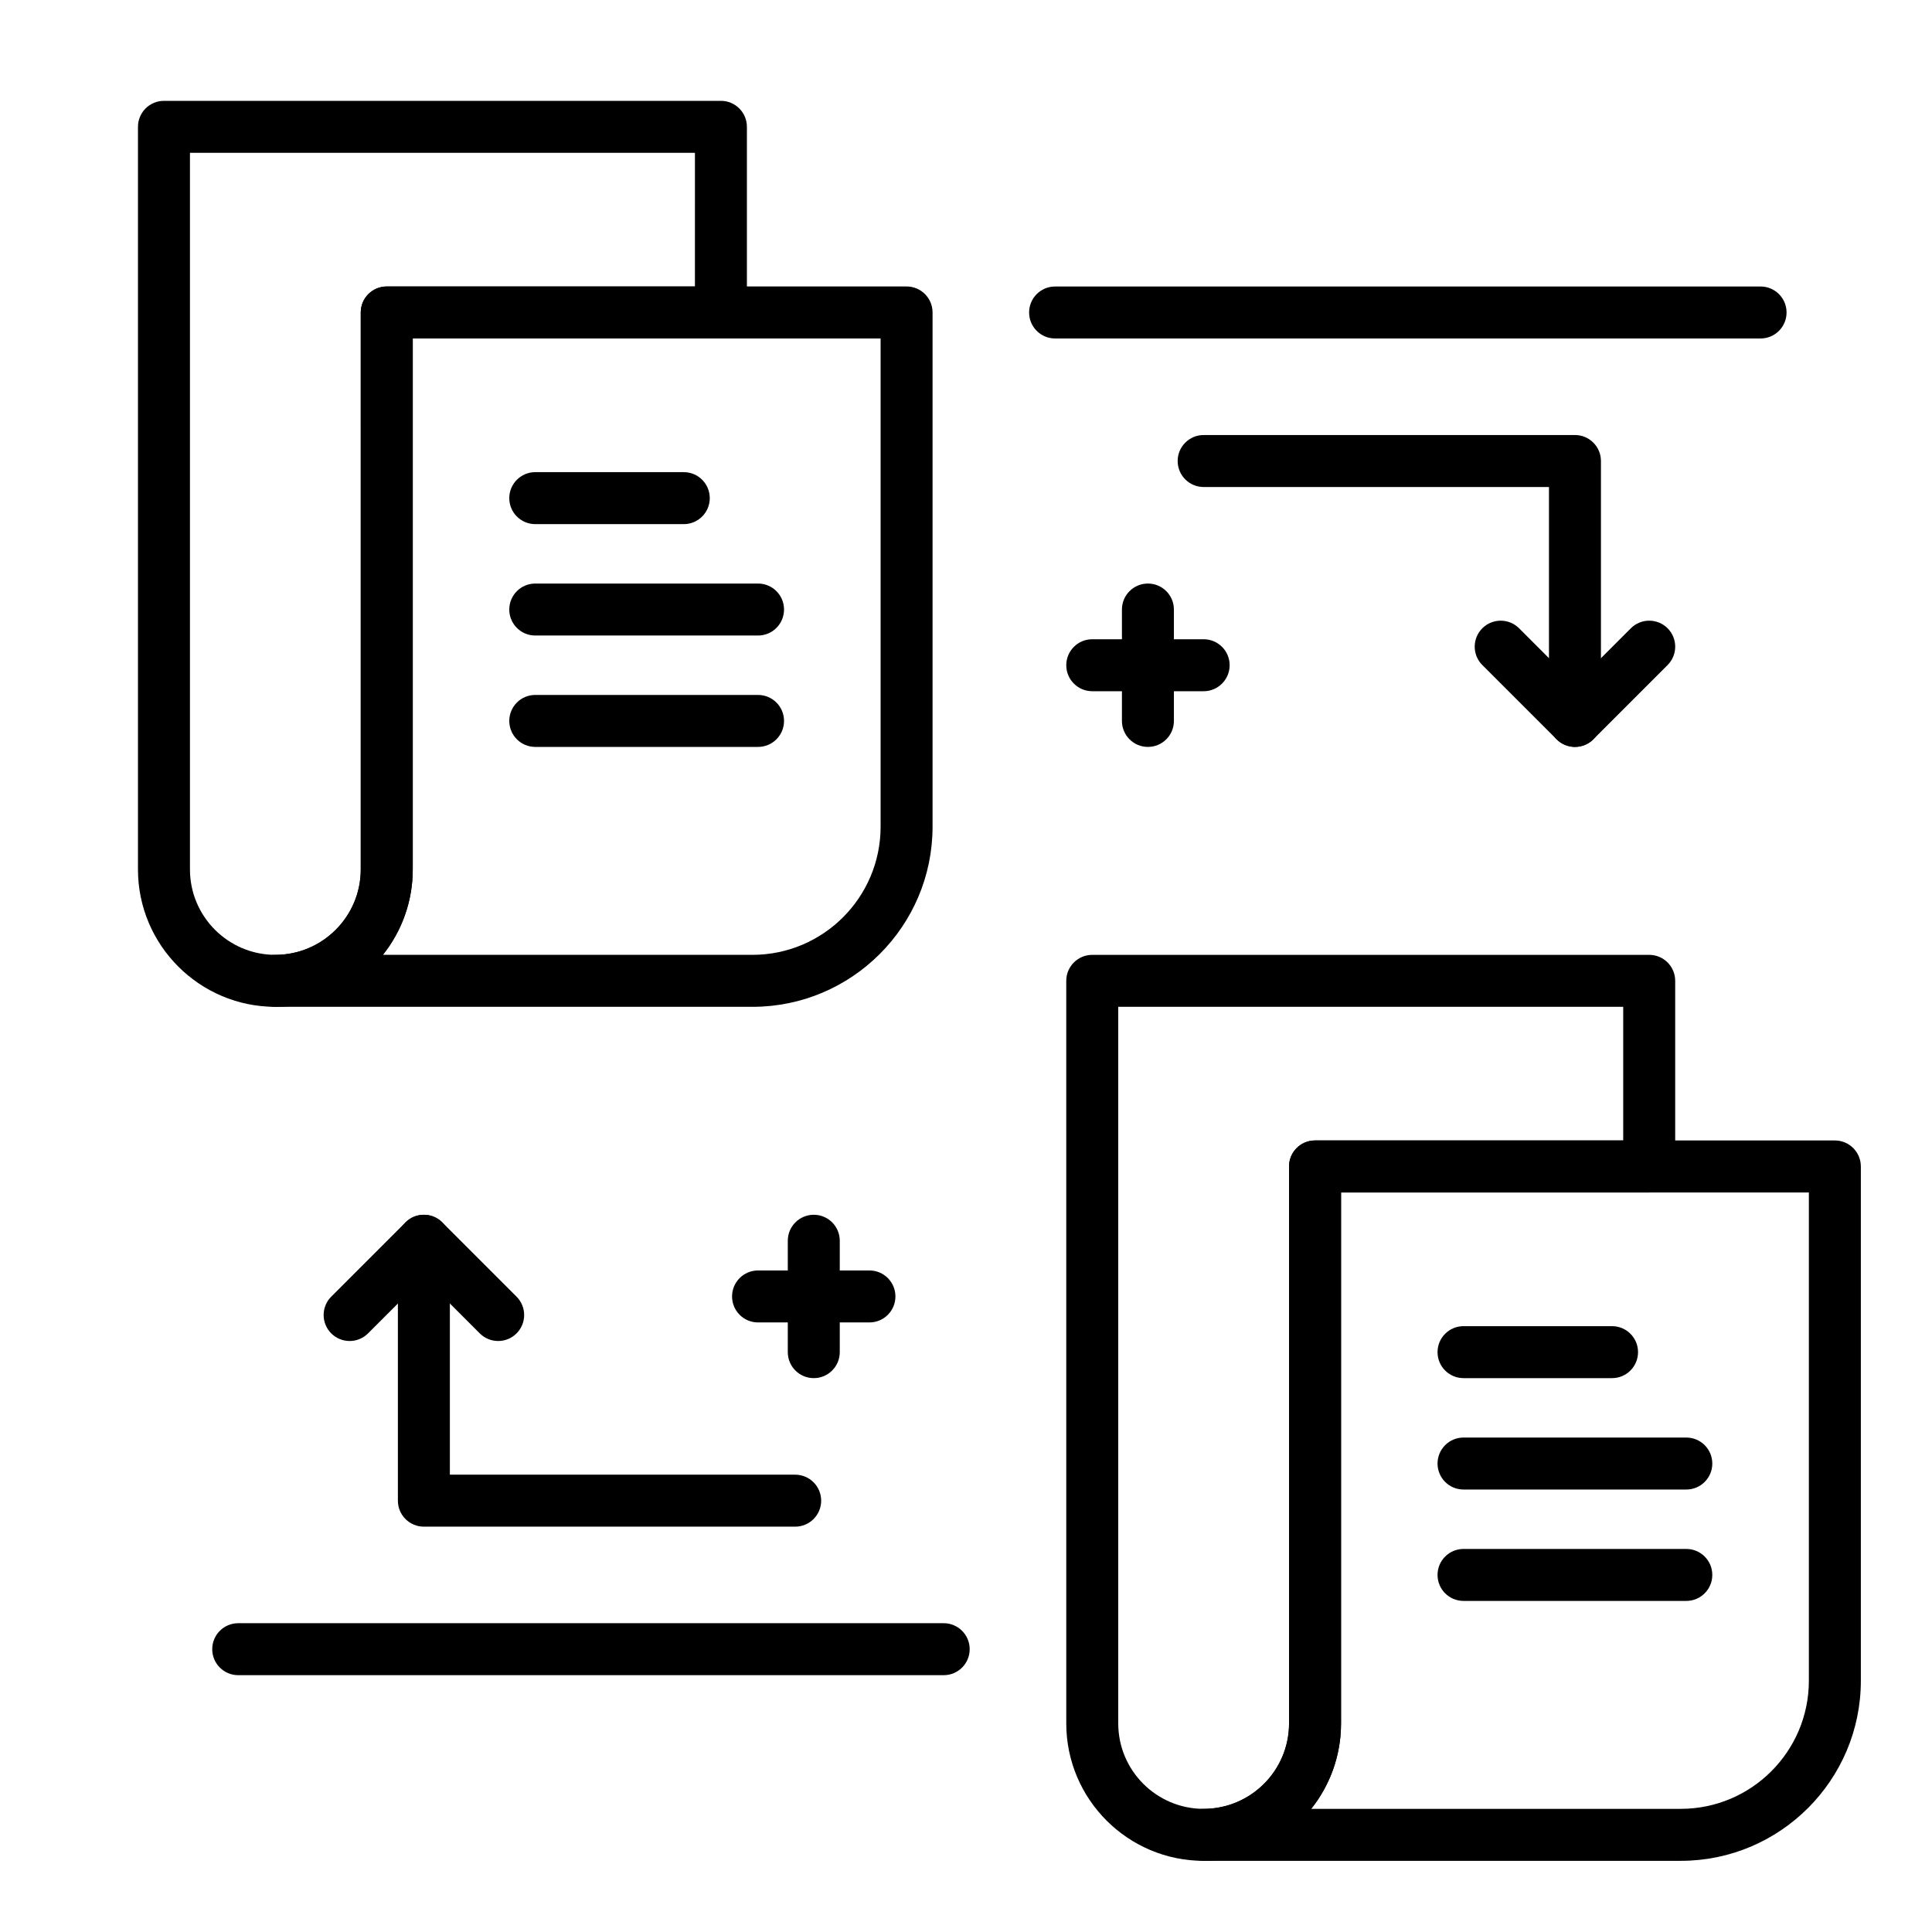
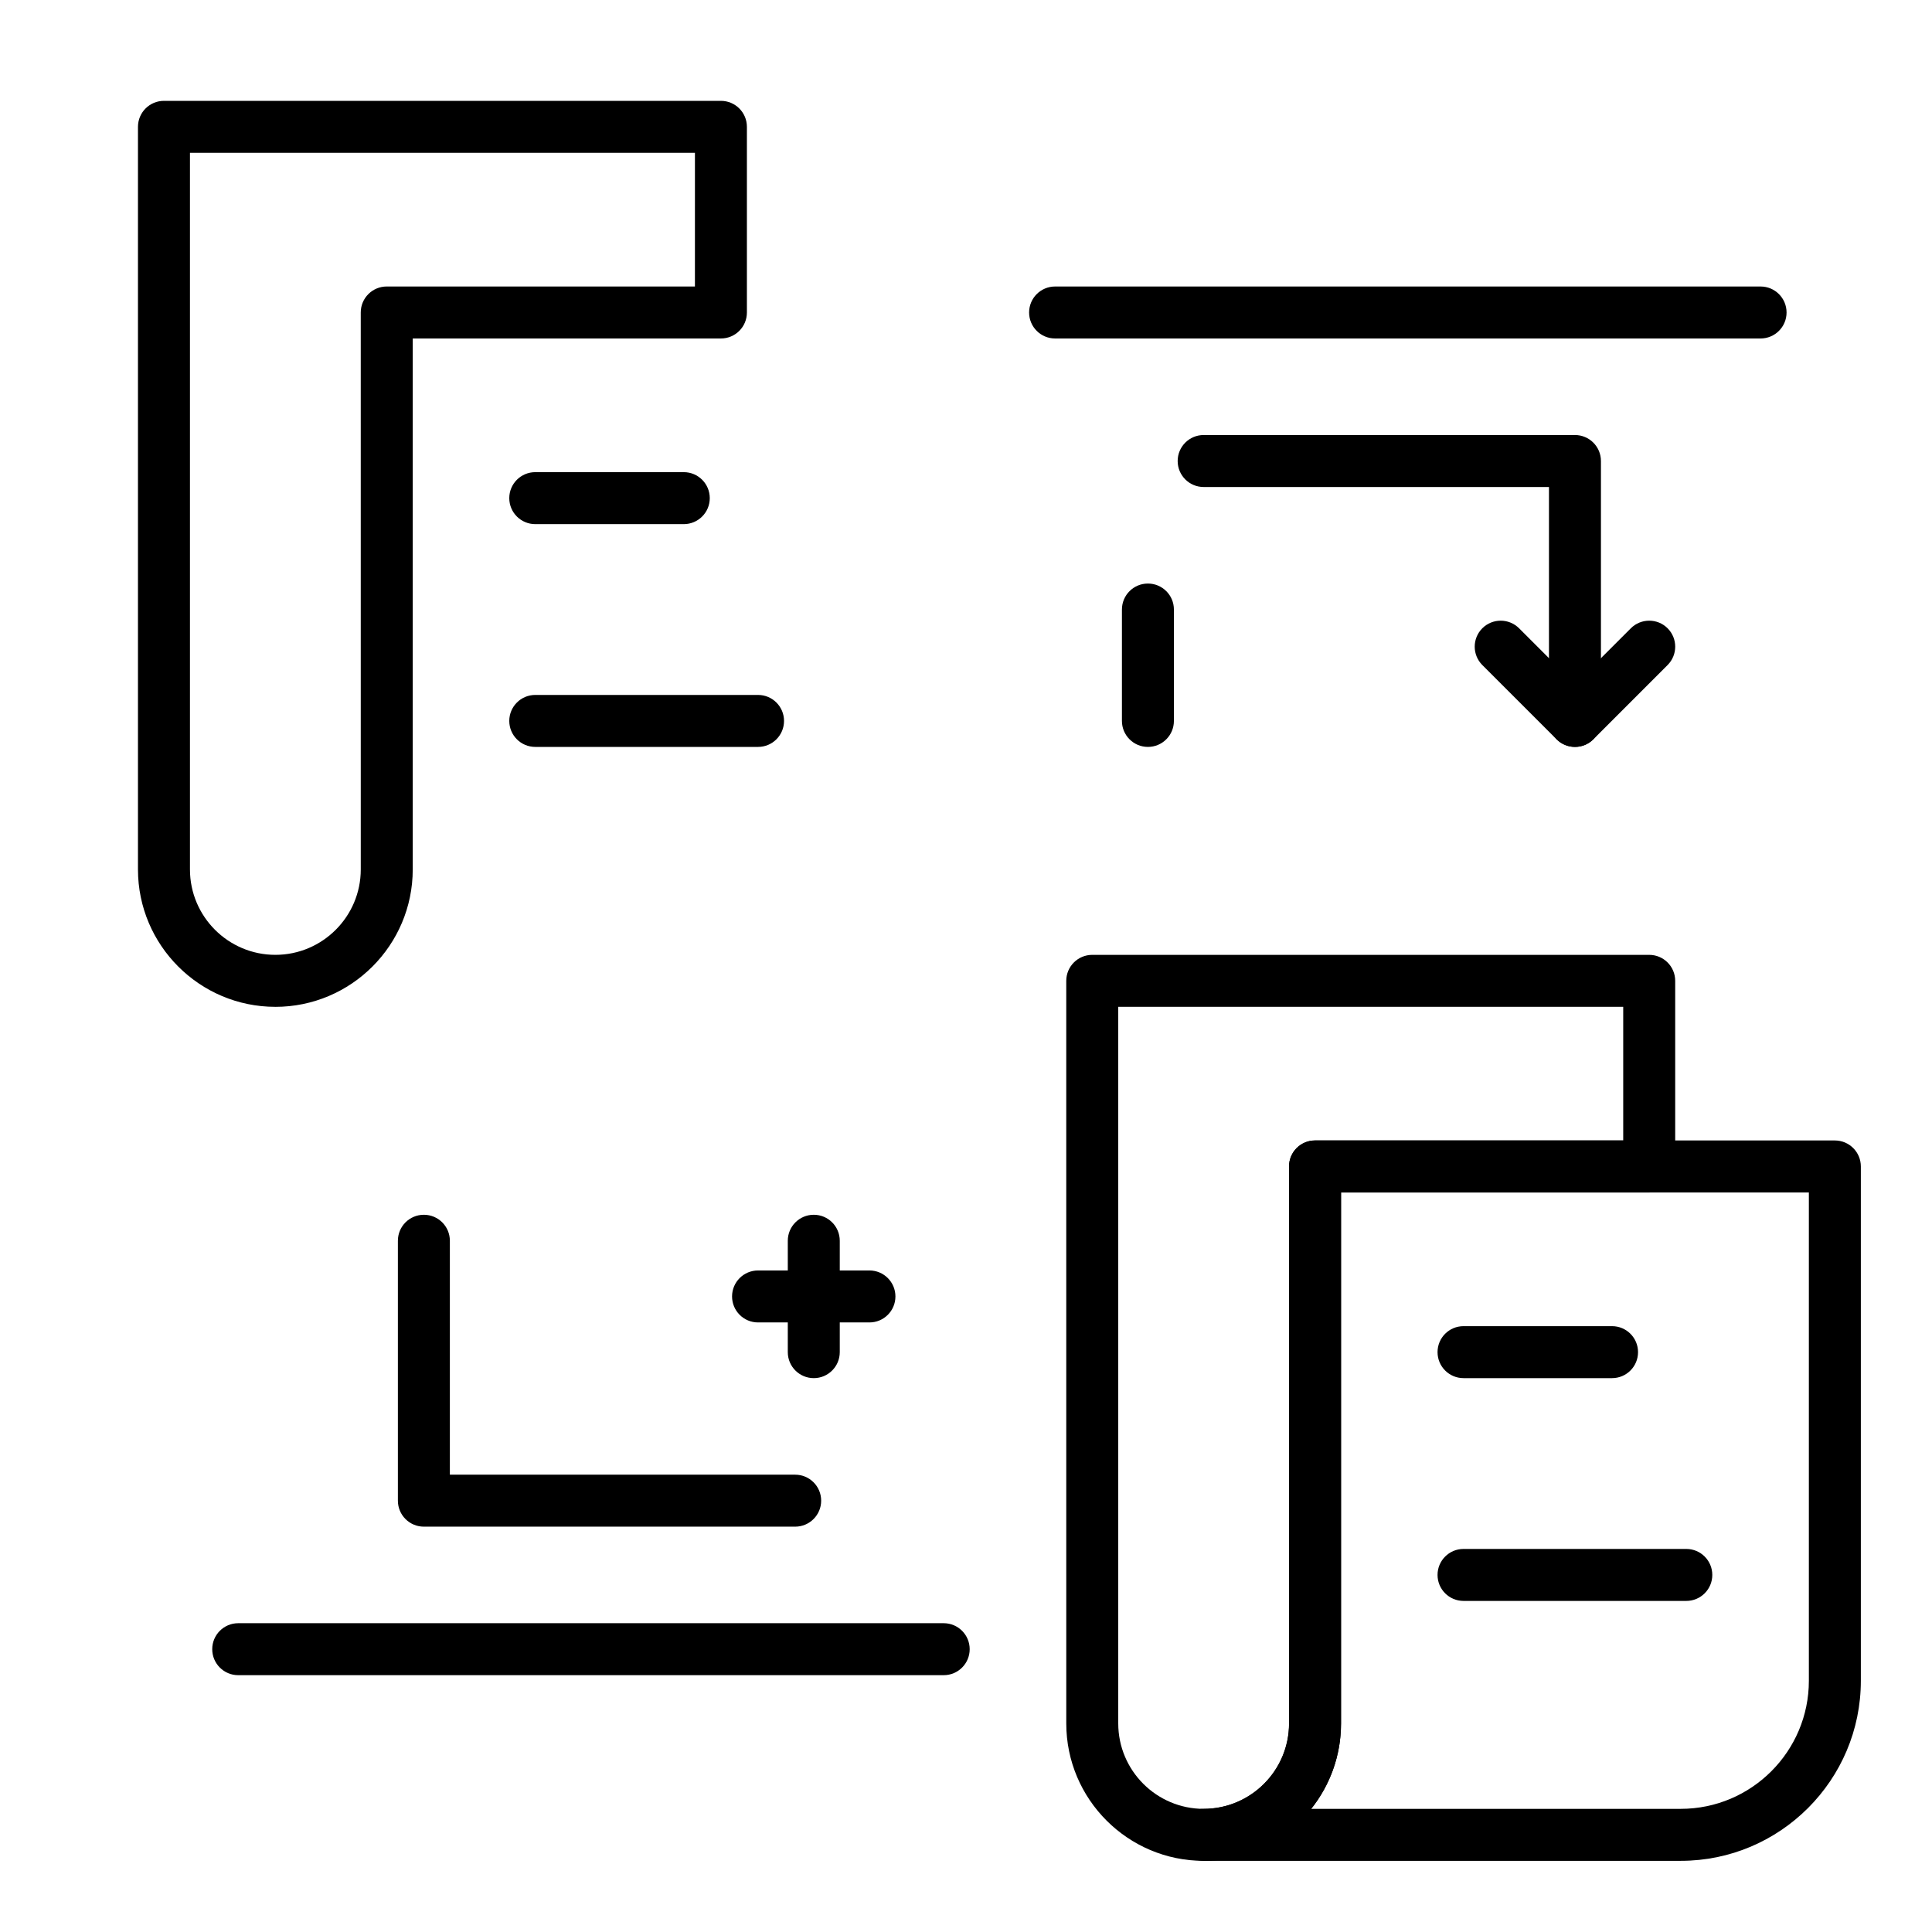
<svg xmlns="http://www.w3.org/2000/svg" fill="#000000" width="800px" height="800px" version="1.1" viewBox="144 144 512 512">
  <g>
-     <path d="m343.42 410.82h-126.45c-3.805 0-6.887-3.082-6.887-6.887s3.082-6.887 6.887-6.887c12.48 0 22.633-10.152 22.633-22.633v-147.61c0-3.805 3.082-6.887 6.887-6.887h137.76c3.805 0 6.887 3.082 6.887 6.887v136.29c0 26.316-21.406 47.727-47.723 47.727zm-97.945-13.777h97.945c18.719 0 33.949-15.23 33.949-33.949v-129.39h-123.98v140.71c0 8.547-2.961 16.414-7.91 22.633z" />
    <path d="m216.97 410.82c-20.074 0-36.406-16.332-36.406-36.406v-196.8c0-3.805 3.082-6.887 6.887-6.887h147.6c3.805 0 6.887 3.082 6.887 6.887v49.199c0 3.805-3.082 6.887-6.887 6.887h-81.672v140.71c0 20.078-16.332 36.414-36.41 36.414zm-22.629-226.32v189.91c0 12.48 10.152 22.633 22.633 22.633 12.48 0 22.633-10.152 22.633-22.633l-0.004-147.6c0-3.805 3.082-6.887 6.887-6.887h81.672l0.004-35.426z" />
    <path d="m589.42 637.14h-126.44c-3.805 0-6.887-3.082-6.887-6.887 0-3.805 3.082-6.887 6.887-6.887 12.48 0 22.633-10.152 22.633-22.633l-0.004-147.61c0-3.805 3.082-6.887 6.887-6.887h137.76c3.805 0 6.887 3.082 6.887 6.887v136.29c0.004 26.316-21.406 47.727-47.723 47.727zm-97.941-13.777h97.941c18.719 0 33.949-15.23 33.949-33.949v-129.39h-123.98v140.71c0 8.547-2.957 16.414-7.906 22.633z" />
    <path d="m462.98 637.14c-20.074 0-36.406-16.332-36.406-36.406l-0.004-196.8c0-3.805 3.082-6.887 6.887-6.887h147.6c3.805 0 6.887 3.082 6.887 6.887v49.199c0 3.805-3.082 6.887-6.887 6.887h-81.672v140.71c0 20.082-16.332 36.414-36.406 36.414zm-22.633-226.32v189.91c0 12.48 10.152 22.633 22.633 22.633 12.48 0 22.633-10.152 22.633-22.633l-0.004-147.61c0-3.805 3.082-6.887 6.887-6.887h81.672v-35.426z" />
    <path d="m325.21 282.9h-39.359c-3.805 0-6.887-3.082-6.887-6.887s3.082-6.887 6.887-6.887h39.359c3.805 0 6.887 3.082 6.887 6.887 0 3.801-3.082 6.887-6.887 6.887z" />
-     <path d="m344.89 312.42h-59.039c-3.805 0-6.887-3.082-6.887-6.887 0-3.805 3.082-6.887 6.887-6.887h59.039c3.805 0 6.887 3.082 6.887 6.887 0 3.805-3.082 6.887-6.887 6.887z" />
    <path d="m344.89 341.94h-59.039c-3.805 0-6.887-3.082-6.887-6.887 0-3.805 3.082-6.887 6.887-6.887h59.039c3.805 0 6.887 3.082 6.887 6.887 0 3.805-3.082 6.887-6.887 6.887z" />
    <path d="m571.21 509.22h-39.359c-3.805 0-6.887-3.082-6.887-6.887 0-3.805 3.082-6.887 6.887-6.887h39.359c3.805 0 6.887 3.082 6.887 6.887 0 3.805-3.082 6.887-6.887 6.887z" />
-     <path d="m590.89 538.74h-59.039c-3.805 0-6.887-3.082-6.887-6.887 0-3.805 3.082-6.887 6.887-6.887h59.039c3.805 0 6.887 3.082 6.887 6.887 0 3.805-3.082 6.887-6.887 6.887z" />
    <path d="m590.89 568.26h-59.039c-3.805 0-6.887-3.082-6.887-6.887s3.082-6.887 6.887-6.887h59.039c3.805 0 6.887 3.082 6.887 6.887s-3.082 6.887-6.887 6.887z" />
    <path d="m561.38 341.94c-3.805 0-6.887-3.082-6.887-6.887v-61.992h-91.512c-3.805 0-6.887-3.082-6.887-6.887 0-3.805 3.082-6.887 6.887-6.887h98.398c3.805 0 6.887 3.082 6.887 6.887v68.879c0 3.805-3.082 6.887-6.887 6.887z" />
    <path d="m561.38 341.94c-1.762 0-3.527-0.672-4.871-2.016l-19.68-19.68c-2.688-2.688-2.688-7.051 0-9.742 2.691-2.688 7.051-2.688 9.742 0l14.809 14.809 14.809-14.809c2.691-2.688 7.051-2.688 9.742 0 2.688 2.688 2.688 7.051 0 9.742l-19.68 19.68c-1.344 1.344-3.109 2.016-4.871 2.016z" />
    <path d="m610.57 233.7h-186.96c-3.805 0-6.887-3.082-6.887-6.887 0-3.805 3.082-6.887 6.887-6.887h186.96c3.805 0 6.887 3.082 6.887 6.887 0.004 3.801-3.082 6.887-6.887 6.887z" />
    <path d="m354.73 548.58h-98.398c-3.805 0-6.887-3.082-6.887-6.887v-68.879c0-3.805 3.082-6.887 6.887-6.887 3.805 0 6.887 3.082 6.887 6.887v61.992h91.512c3.805 0 6.887 3.082 6.887 6.887 0 3.805-3.082 6.887-6.887 6.887z" />
-     <path d="m276.02 499.38c-1.762 0-3.527-0.672-4.871-2.016l-14.809-14.812-14.812 14.812c-2.688 2.688-7.051 2.688-9.742 0-2.691-2.691-2.691-7.051 0-9.742l19.68-19.68c2.688-2.688 7.051-2.688 9.742 0l19.68 19.68c2.691 2.691 2.691 7.051 0 9.742-1.344 1.344-3.106 2.016-4.867 2.016z" />
    <path d="m394.09 587.94h-186.96c-3.805 0-6.887-3.082-6.887-6.887 0-3.805 3.082-6.887 6.887-6.887h186.96c3.805 0 6.887 3.082 6.887 6.887 0.004 3.805-3.082 6.887-6.887 6.887z" />
    <path d="m448.21 341.94c-3.805 0-6.887-3.082-6.887-6.887v-29.52c0-3.805 3.082-6.887 6.887-6.887 3.805 0 6.887 3.082 6.887 6.887v29.52c0 3.805-3.082 6.887-6.887 6.887z" />
-     <path d="m462.98 327.18h-29.52c-3.805 0-6.887-3.082-6.887-6.887s3.082-6.887 6.887-6.887h29.52c3.805 0 6.887 3.082 6.887 6.887 0 3.801-3.086 6.887-6.887 6.887z" />
    <path d="m359.66 509.22c-3.805 0-6.887-3.082-6.887-6.887v-29.52c0-3.805 3.082-6.887 6.887-6.887s6.887 3.082 6.887 6.887v29.52c0 3.805-3.086 6.887-6.887 6.887z" />
    <path d="m374.41 494.46h-29.52c-3.805 0-6.887-3.082-6.887-6.887 0-3.805 3.082-6.887 6.887-6.887h29.52c3.805 0 6.887 3.082 6.887 6.887 0 3.805-3.082 6.887-6.887 6.887z" />
  </g>
</svg>